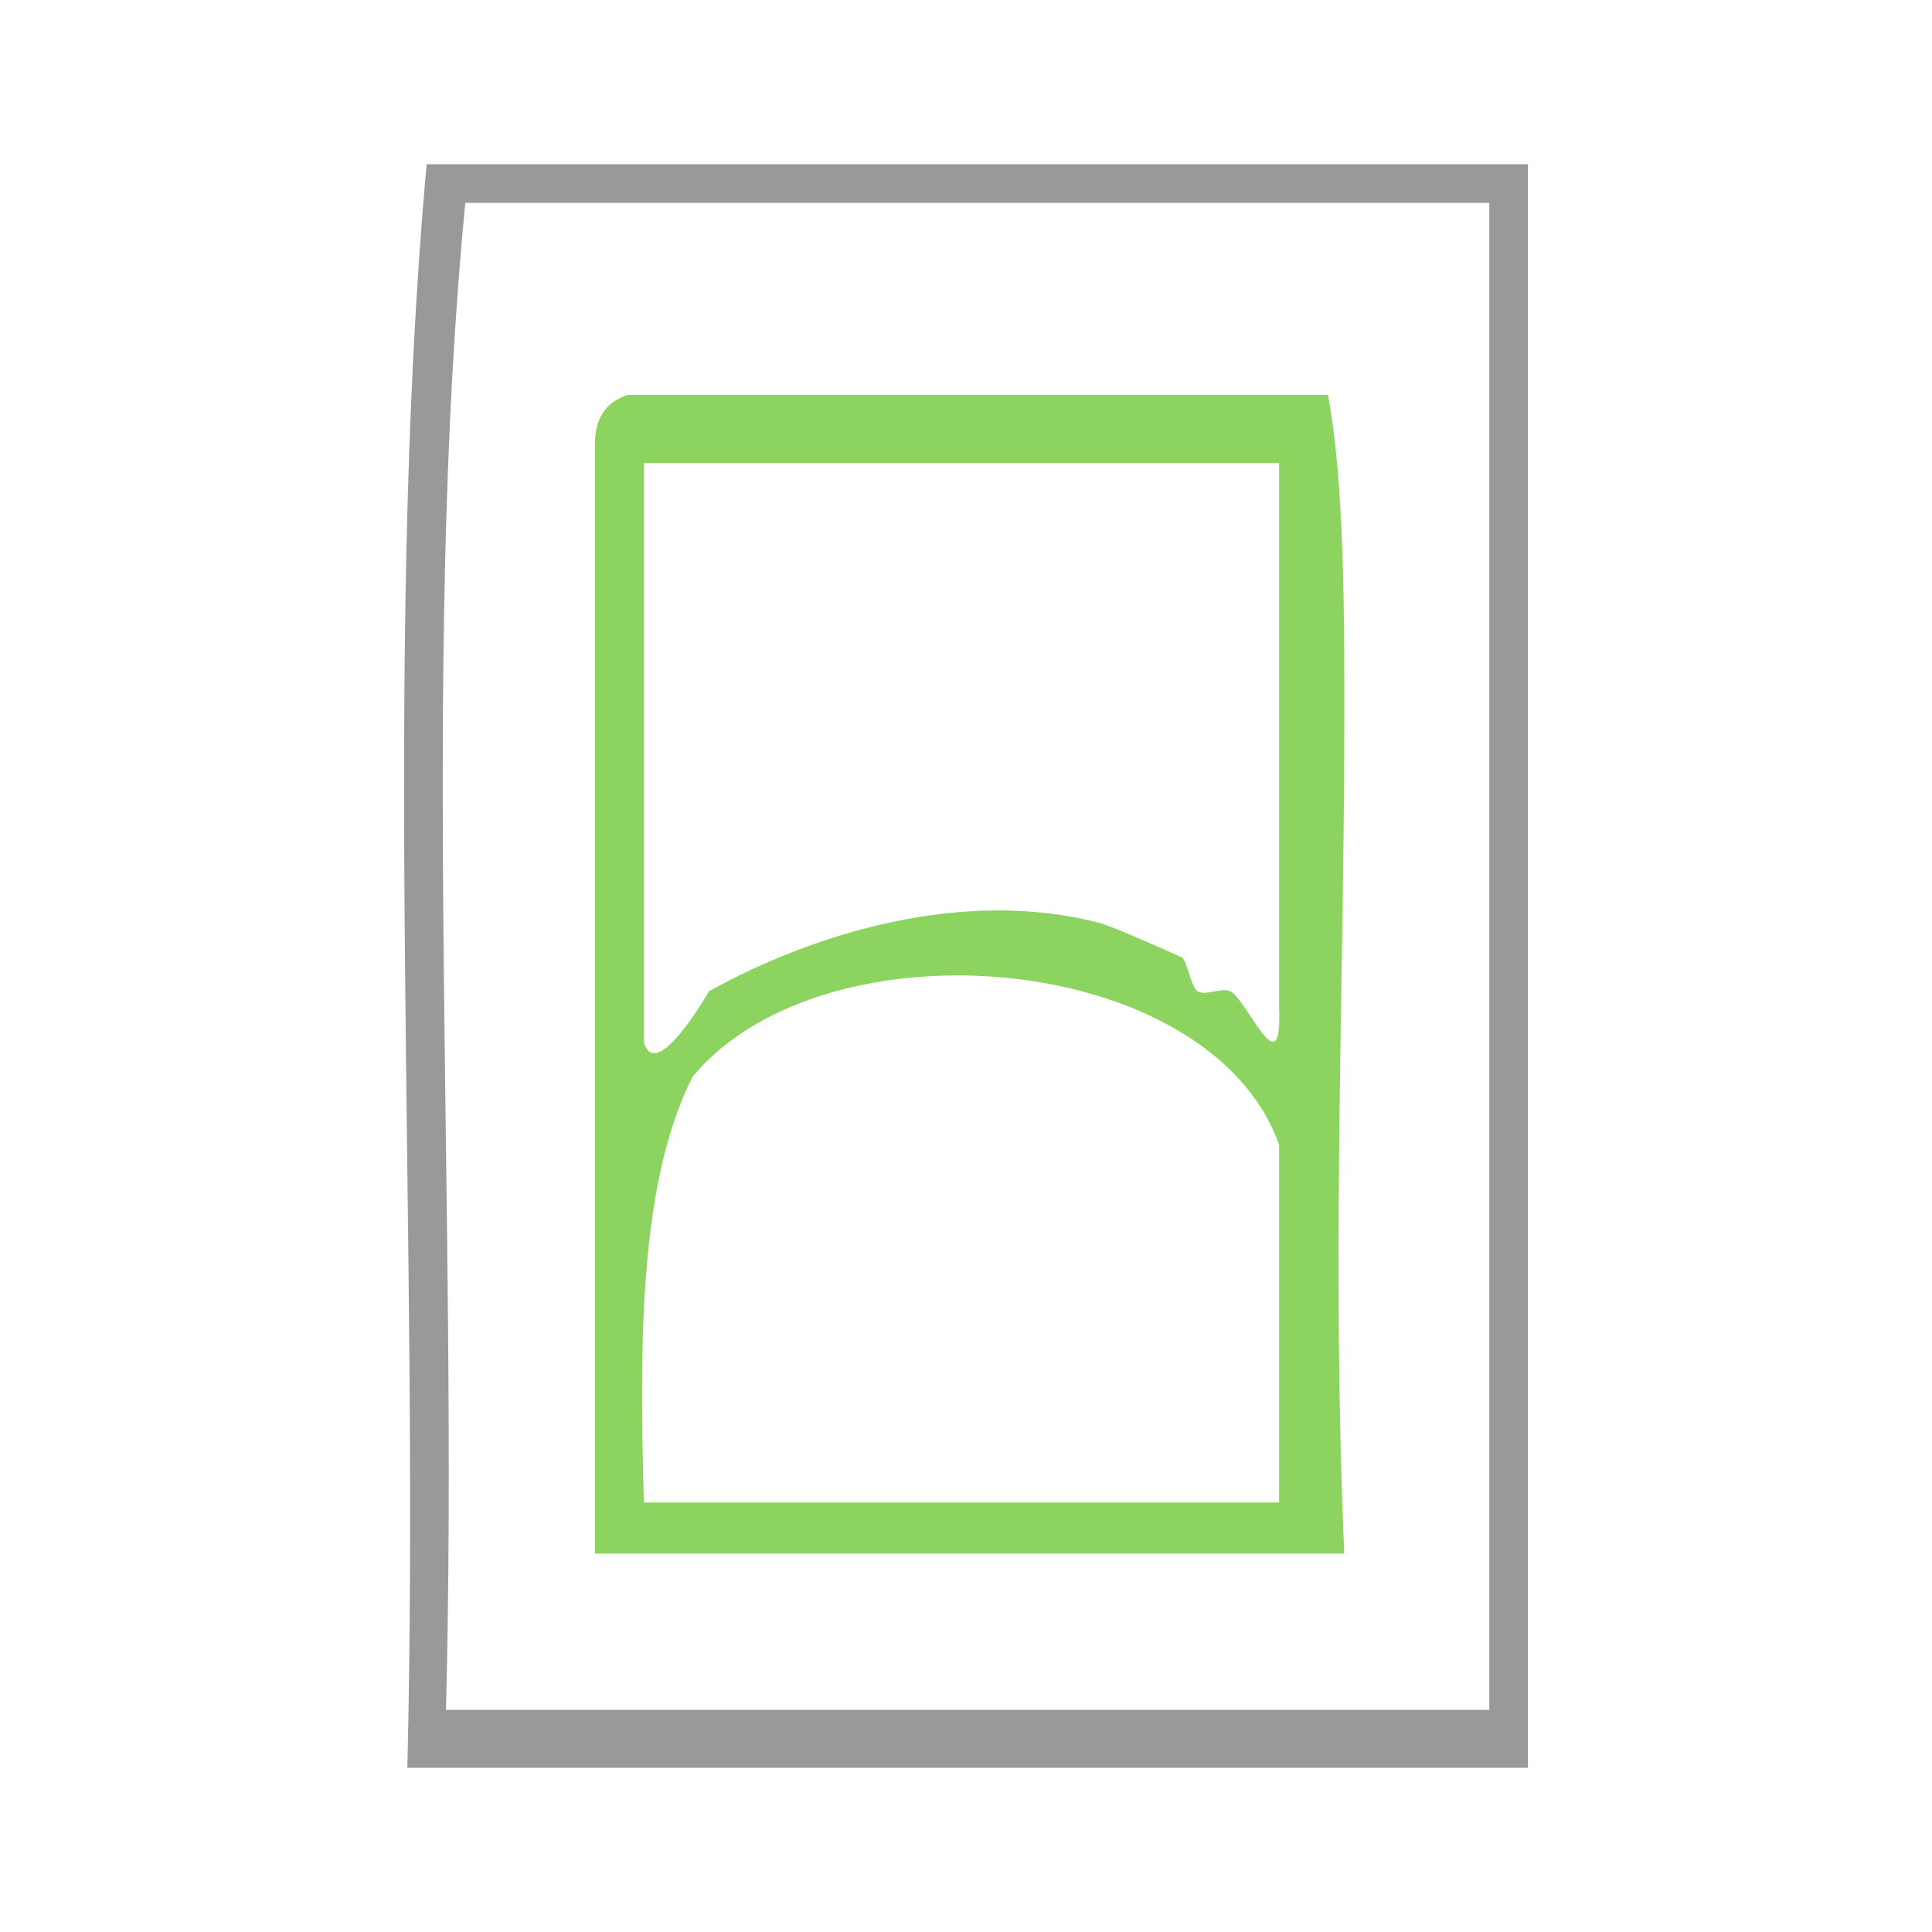
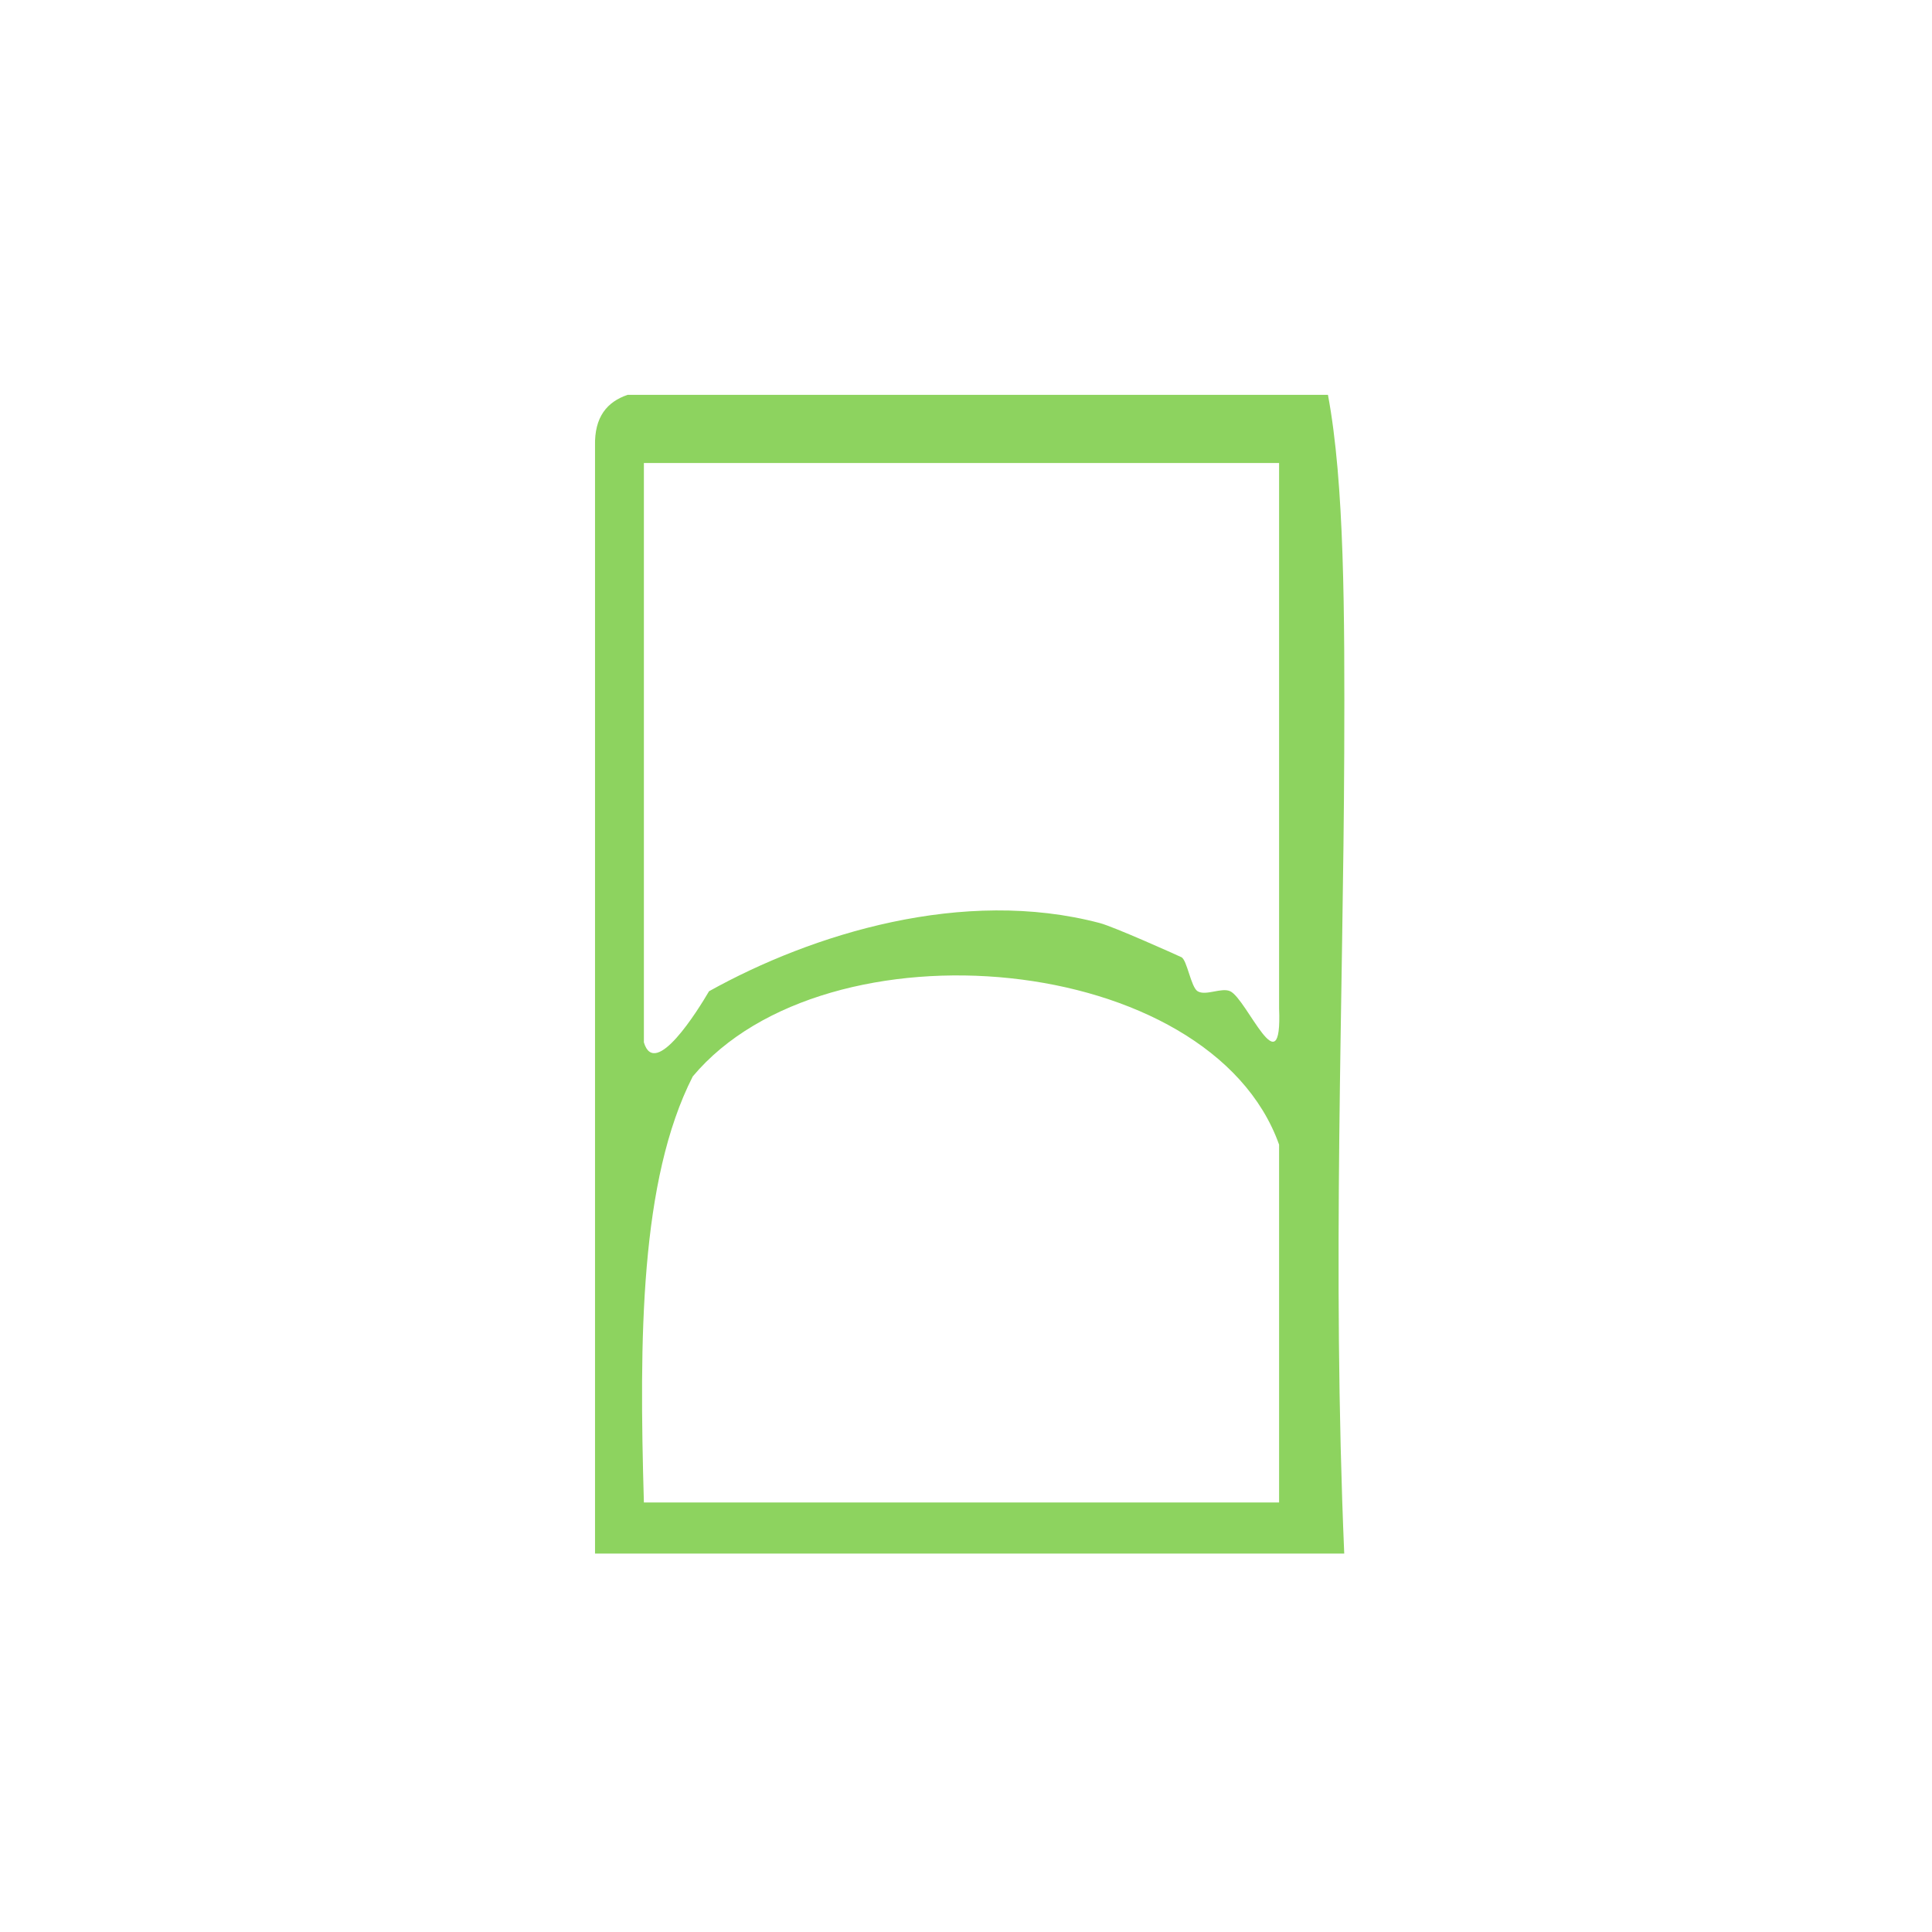
<svg xmlns="http://www.w3.org/2000/svg" xmlns:ns1="http://sodipodi.sourceforge.net/DTD/sodipodi-0.dtd" xmlns:ns2="http://www.inkscape.org/namespaces/inkscape" version="1.1" id="Calque_1" x="0px" y="0px" width="100px" height="100px" viewBox="0 0 100 100" style="enable-background:new 0 0 100 100;" xml:space="preserve" ns1:docname="unideo-15-environment.svg" ns2:version="0.92.0 r15299">
  <defs id="defs15" />
  <ns1:namedview pagecolor="#ffffff" bordercolor="#666666" borderopacity="1" objecttolerance="10" gridtolerance="10" guidetolerance="10" ns2:pageopacity="0" ns2:pageshadow="2" ns2:window-width="1096" ns2:window-height="709" id="namedview13" showgrid="false" ns2:zoom="2.36" ns2:cx="-27.330508" ns2:cy="50" ns2:window-x="518" ns2:window-y="117" ns2:window-maximized="0" ns2:current-layer="Calque_1" />
  <g id="g4495">
    <g style="fill:#8dd35f;fill-opacity:1" id="g10">
      <g style="fill:#8dd35f;fill-opacity:1" id="g8">
        <g style="fill:#999999;fill-opacity:1" id="g6">
-           <path style="fill:#999999;fill-opacity:1" id="path2" d="M79.085,8.5c0,27.667,0,55.333,0,83c-19.334,0-38.668,0-58.001,0c0.666-27.334-1.333-57.332,1-83     C41.084,8.5,60.085,8.5,79.085,8.5z M24.084,10.5c-2.332,24.001-0.334,52.332-1,78c18,0,36.001,0,54.001,0c0-26,0-52,0-78     C59.417,10.5,41.751,10.5,24.084,10.5z" />
-         </g>
+           </g>
      </g>
    </g>
    <g style="fill:#8dd35f" id="g6-03" transform="matrix(0.843,0,0,0.882,8.04,6.325)">
      <g style="fill:#8dd35f" id="g4-73">
        <path style="fill:#8dd35f" id="path2-22" d="m 71.998,16 c 1.016,5.185 1.03,12.803 1,21 -0.056,14.448 -0.754,30.104 0,47 -15.334,0 -30.668,0 -46.001,0 0,-21.667 0,-43.333 0,-65 -0.044,-1.71 0.743,-2.59 2,-3 14.333,0 28.667,0 43.001,0 z M 29.997,54 c 0.678,2.188 3.323,-1.895 4,-3 6.345,-3.377 15.617,-6.118 24.001,-4 0.854,0.217 4.575,1.81 5,2 0.351,0.158 0.586,1.764 1,2 0.506,0.289 1.466,-0.24 2,0 1.033,0.467 3.202,5.736 3,1 0,-10.667 0,-21.333 0,-32 -13,0 -26.001,0 -39.001,0 0,11.334 0,22.667 0,34 z m 3,2 c -3.243,6.091 -3.294,15.373 -3,25 13,0 26.001,0 39.001,0 0,-7 0,-14 0,-21 C 64.765,48.656 41.197,46.636 32.997,56 Z" ns2:connector-curvature="0" />
      </g>
    </g>
  </g>
</svg>